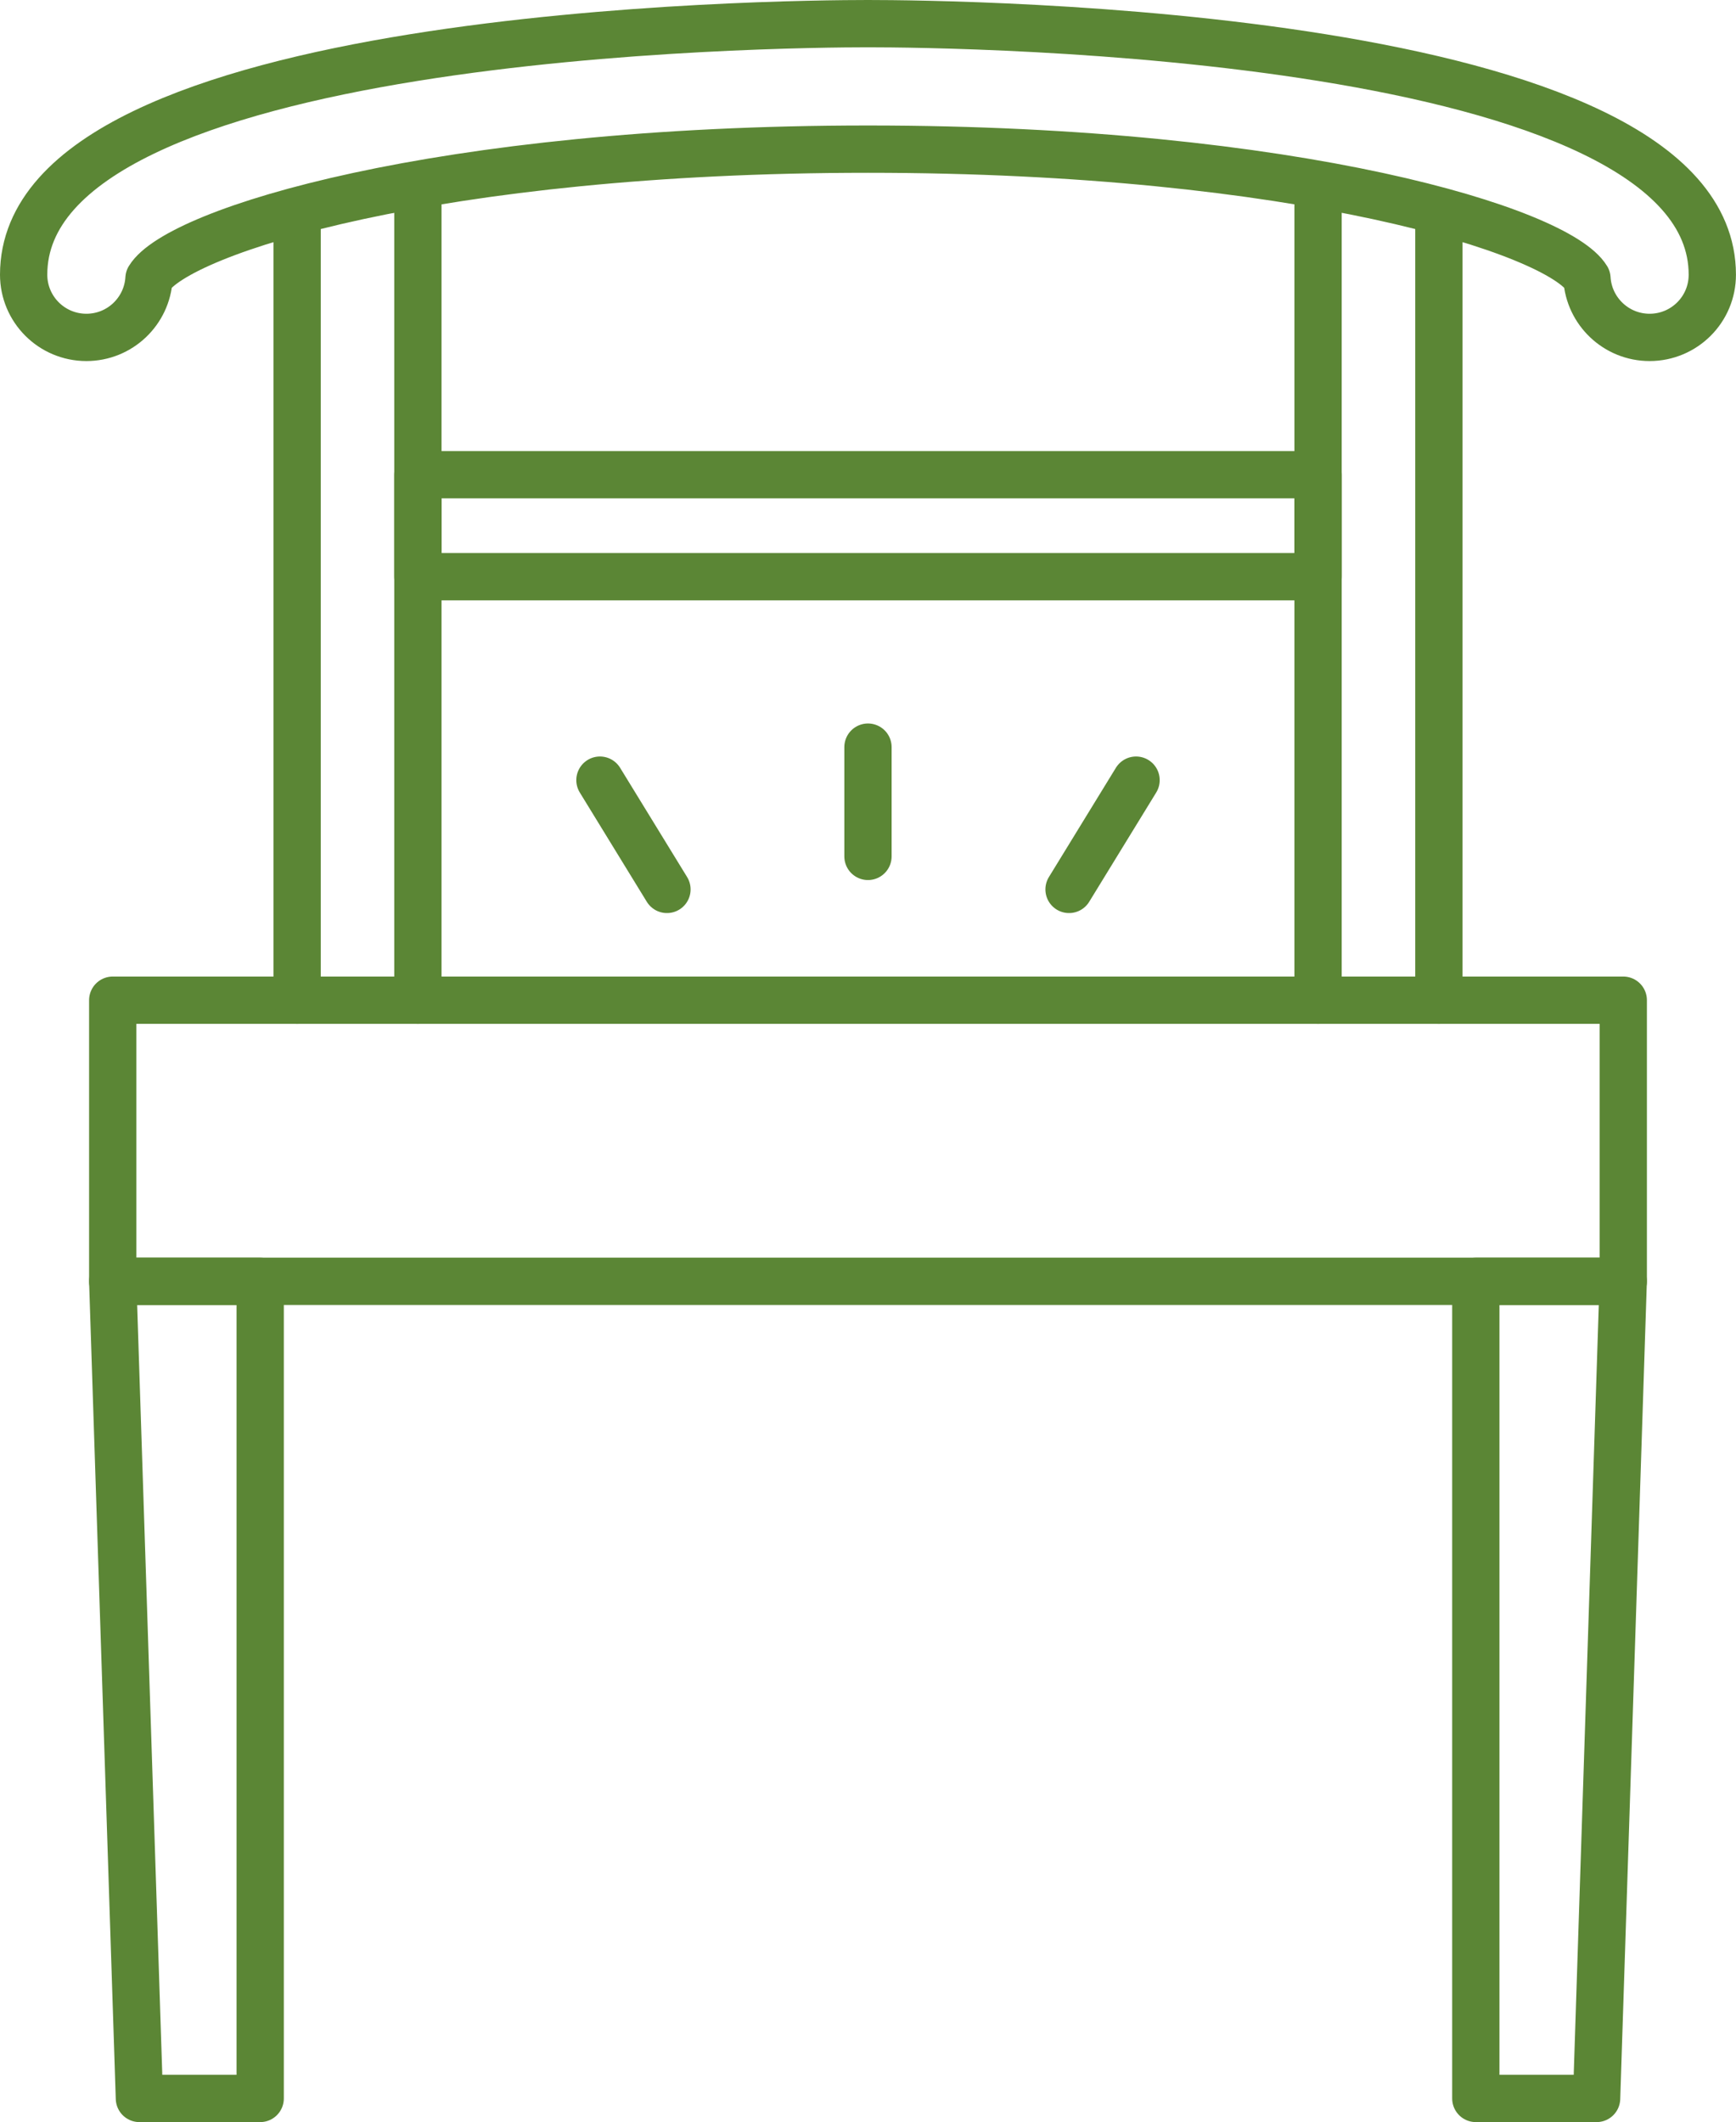
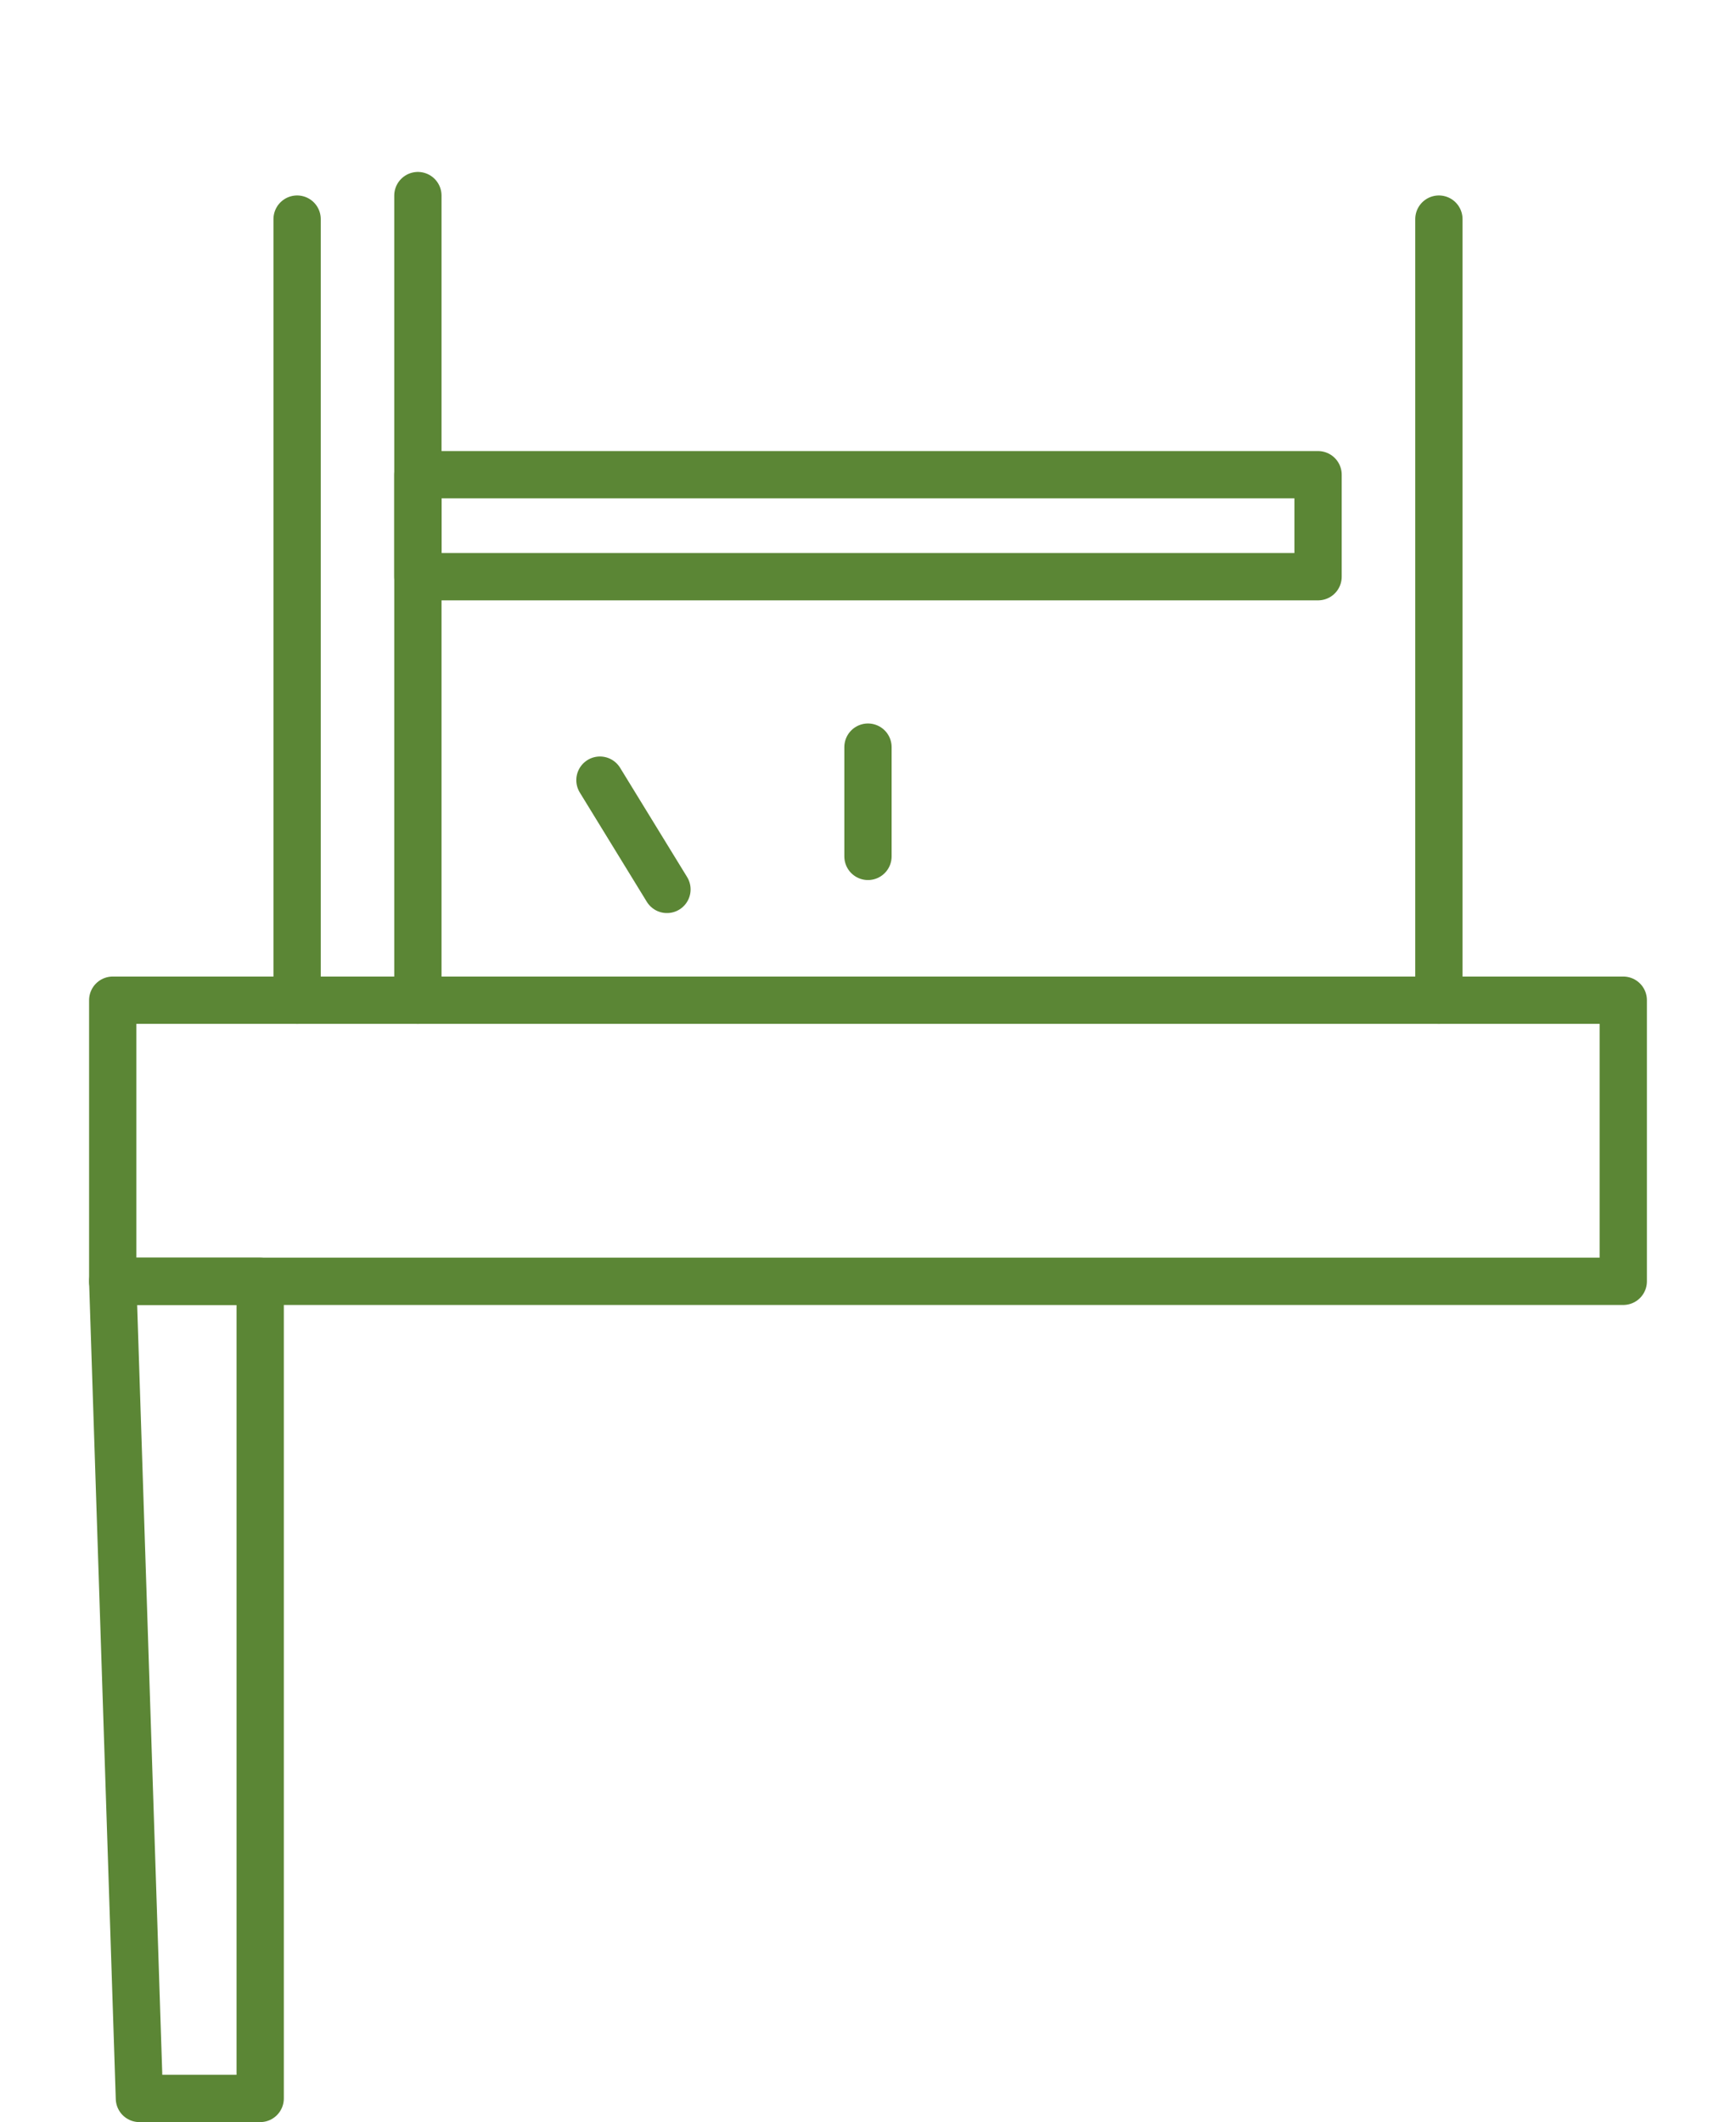
<svg xmlns="http://www.w3.org/2000/svg" version="1.1" id="レイヤー_1" x="0px" y="0px" width="36.711px" height="44.863px" viewBox="0 0 36.711 44.863" enable-background="new 0 0 36.711 44.863" xml:space="preserve">
  <rect x="2.384" y="21.145" fill="none" stroke="#5B8635" stroke-linecap="round" stroke-linejoin="round" stroke-miterlimit="10" width="31.943" height="5.943" />
  <polygon fill="none" stroke="#5B8635" stroke-linecap="round" stroke-linejoin="round" stroke-miterlimit="10" points="  2.384,27.089 5.502,27.089 5.502,44.363 2.948,44.363 " />
-   <polygon fill="none" stroke="#5B8635" stroke-linecap="round" stroke-linejoin="round" stroke-miterlimit="10" points="  31.209,27.089 34.326,27.089 33.763,44.363 31.209,44.363 " />
  <rect display="none" fill="none" width="36.711" height="44.863" />
  <line fill="none" stroke="#5B8635" stroke-linecap="round" stroke-linejoin="round" stroke-miterlimit="10" x1="8.837" y1="4.135" x2="8.837" y2="21.146" />
  <line fill="none" stroke="#5B8635" stroke-linecap="round" stroke-linejoin="round" stroke-miterlimit="10" x1="6.283" y1="21.146" x2="6.283" y2="4.632" />
  <line fill="none" stroke="#5B8635" stroke-linecap="round" stroke-linejoin="round" stroke-miterlimit="10" x1="30.428" y1="4.632" x2="30.428" y2="21.146" />
-   <line fill="none" stroke="#5B8635" stroke-linecap="round" stroke-linejoin="round" stroke-miterlimit="10" x1="27.873" y1="21.146" x2="27.873" y2="4.134" />
-   <path fill="none" stroke="#5B8635" stroke-linecap="round" stroke-linejoin="round" stroke-miterlimit="10" d="M34.884,7.133  c-0.706,0-1.283-0.552-1.325-1.247c-0.607-0.998-6.106-2.733-15.203-2.733S3.76,4.888,3.151,5.886  C3.11,6.582,2.533,7.133,1.827,7.133C1.094,7.133,0.5,6.54,0.5,5.806C0.5,0.648,16.528,0.5,18.355,0.5  c1.827,0,17.855,0.149,17.855,5.307C36.211,6.54,35.617,7.133,34.884,7.133z" />
  <rect x="8.837" y="10.036" fill="none" stroke="#5B8635" stroke-linecap="round" stroke-linejoin="round" stroke-miterlimit="10" width="19.036" height="2.156" />
  <line fill="none" stroke="#5B8635" stroke-linecap="round" stroke-linejoin="round" stroke-miterlimit="10" x1="18.355" y1="18.105" x2="18.355" y2="15.795" />
  <path fill="none" stroke="#5B8635" stroke-linecap="round" stroke-linejoin="round" stroke-miterlimit="10" d="M14.104,18.803  l-1.417-2.31L14.104,18.803z" />
-   <path fill="none" stroke="#5B8635" stroke-linecap="round" stroke-linejoin="round" stroke-miterlimit="10" d="M24.024,16.493  l-1.417,2.31L24.024,16.493z" />
  <rect display="none" fill="none" width="36.711" height="44.863" />
</svg>